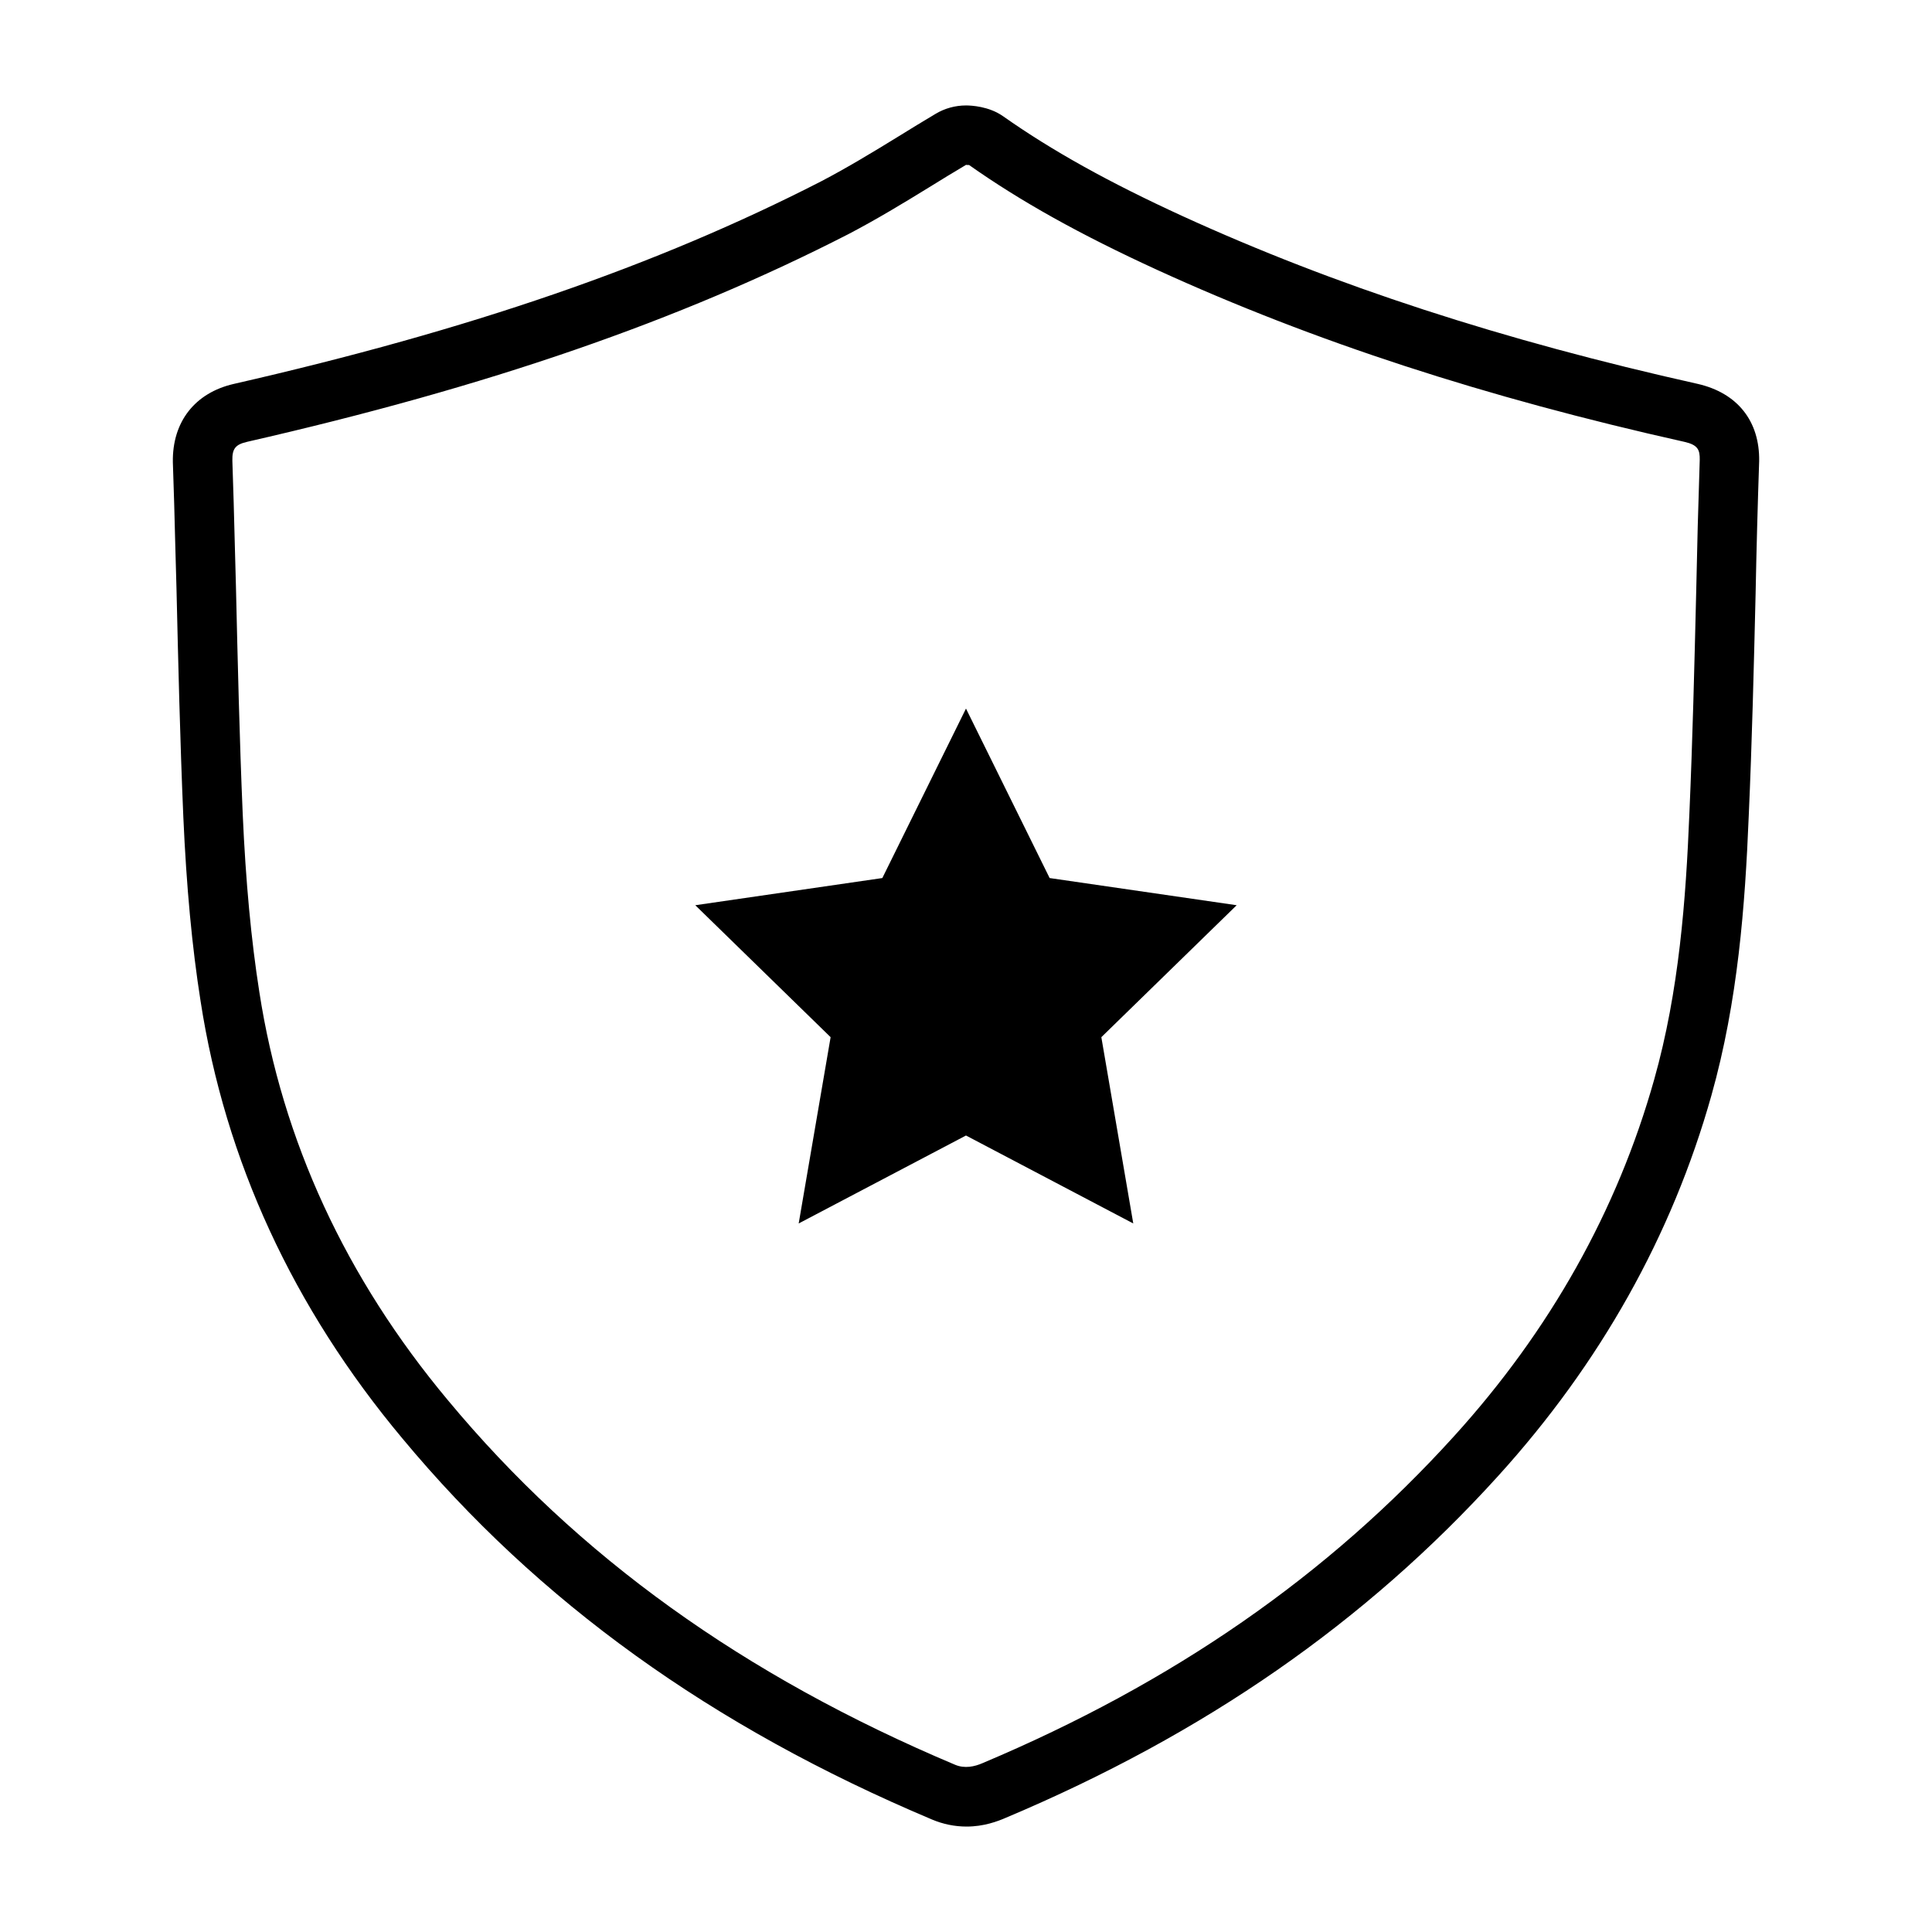
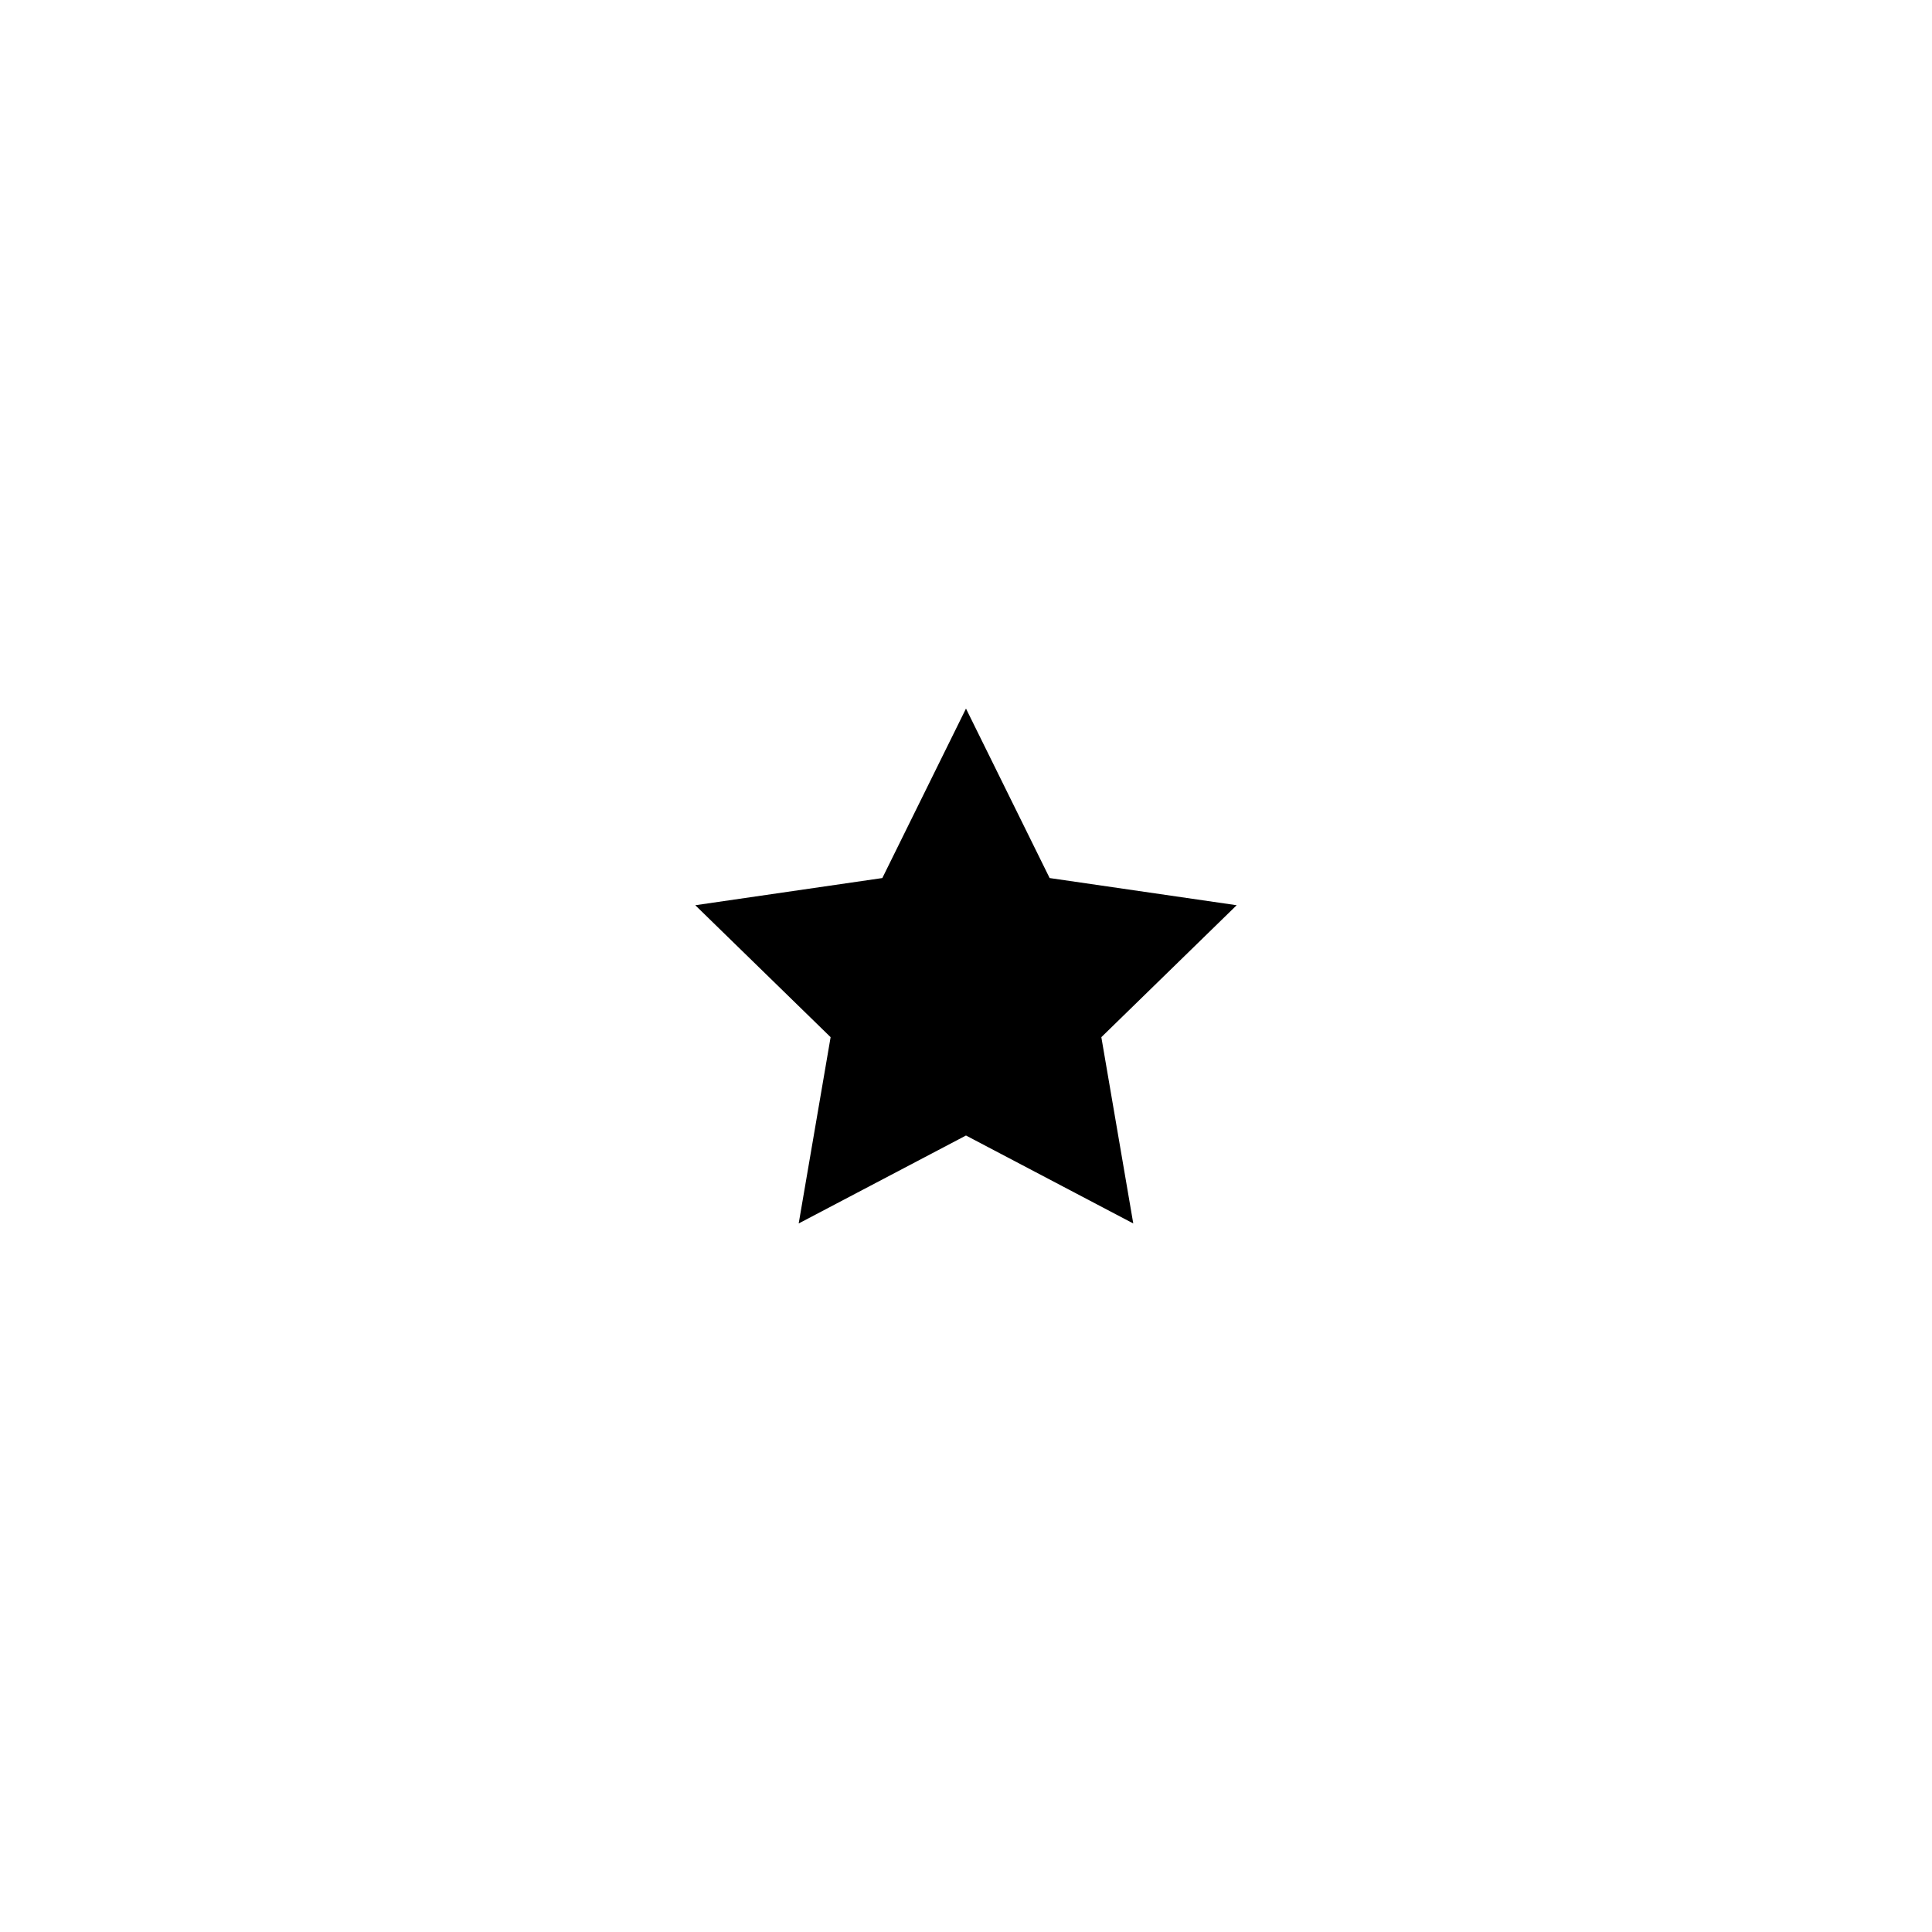
<svg xmlns="http://www.w3.org/2000/svg" fill="#000000" width="800px" height="800px" version="1.1" viewBox="144 144 512 512">
  <g>
-     <path d="m190.77 299.94c0.465 19.797 0.945 40.273 1.812 60.504 0.82 18.547 2.312 34.543 4.574 48.871 6.527 42.242 24.504 81.223 53.441 115.84 36.031 43.352 81.949 76.398 140.36 101.02 2.953 1.25 6.055 1.883 9.203 1.883 4.535 0 8.188-1.363 10.461-2.356 52.656-22.199 95.297-51.812 130.38-90.527 27.086-29.852 46.105-63.777 56.535-100.85 7.062-25.074 8.926-50.414 9.895-74.043 0.875-19.695 1.355-39.582 1.82-58.844 0.227-11.691 0.543-23.387 0.945-35.219 0.172-10.629-5.762-18.09-16.312-20.492-51.664-11.531-96.344-26.086-136.59-44.5-19.516-8.949-34.598-17.352-47.469-26.426-3.766-2.648-8.473-2.856-9.824-2.856-2.844 0-5.637 0.77-8.039 2.211-3.352 1.992-6.613 3.984-9.941 6.047-6.527 4.016-13.477 8.234-20.492 11.895-43.531 22.309-92.984 39.359-155.63 53.656-10.25 2.371-16.262 10.051-16.09 20.703 0.27 7.375 0.457 14.754 0.645 22.129zm18.664-38.84c63.938-14.594 114.55-32.062 159.33-55.016 7.519-3.922 14.746-8.312 21.523-12.484 3.273-2.027 6.453-3.973 9.715-5.906 0.332 0 0.906 0.117 0.73-0.023 13.68 9.66 29.566 18.523 49.996 27.883 41.266 18.879 86.961 33.777 139.69 45.547 3.527 0.805 4.078 2.094 4.031 4.738-0.395 11.762-0.707 23.531-0.945 35.258-0.465 19.145-0.945 38.949-1.801 58.512-0.93 22.703-2.699 46.949-9.32 70.453-9.762 34.699-27.598 66.512-53.043 94.543-33.504 36.977-74.336 65.297-124.91 86.625-2.148 0.945-4.785 1.527-7.344 0.441-56.031-23.617-99.992-55.207-134.38-96.59-27.078-32.41-43.902-68.801-49.98-108.2-2.164-13.77-3.606-29.18-4.402-47.121-0.859-20.066-1.332-40.461-1.801-60.504l-0.301-11.074c-0.188-7.422-0.387-14.855-0.645-22.129-0.062-3.137 0.812-4.246 3.867-4.953z" />
    <path d="m355.66 468.23 44.336-23.309 44.332 23.309-8.461-49.367 35.863-34.969-49.566-7.203-22.168-44.914-22.168 44.914-49.57 7.203 35.863 34.969z" />
  </g>
</svg>